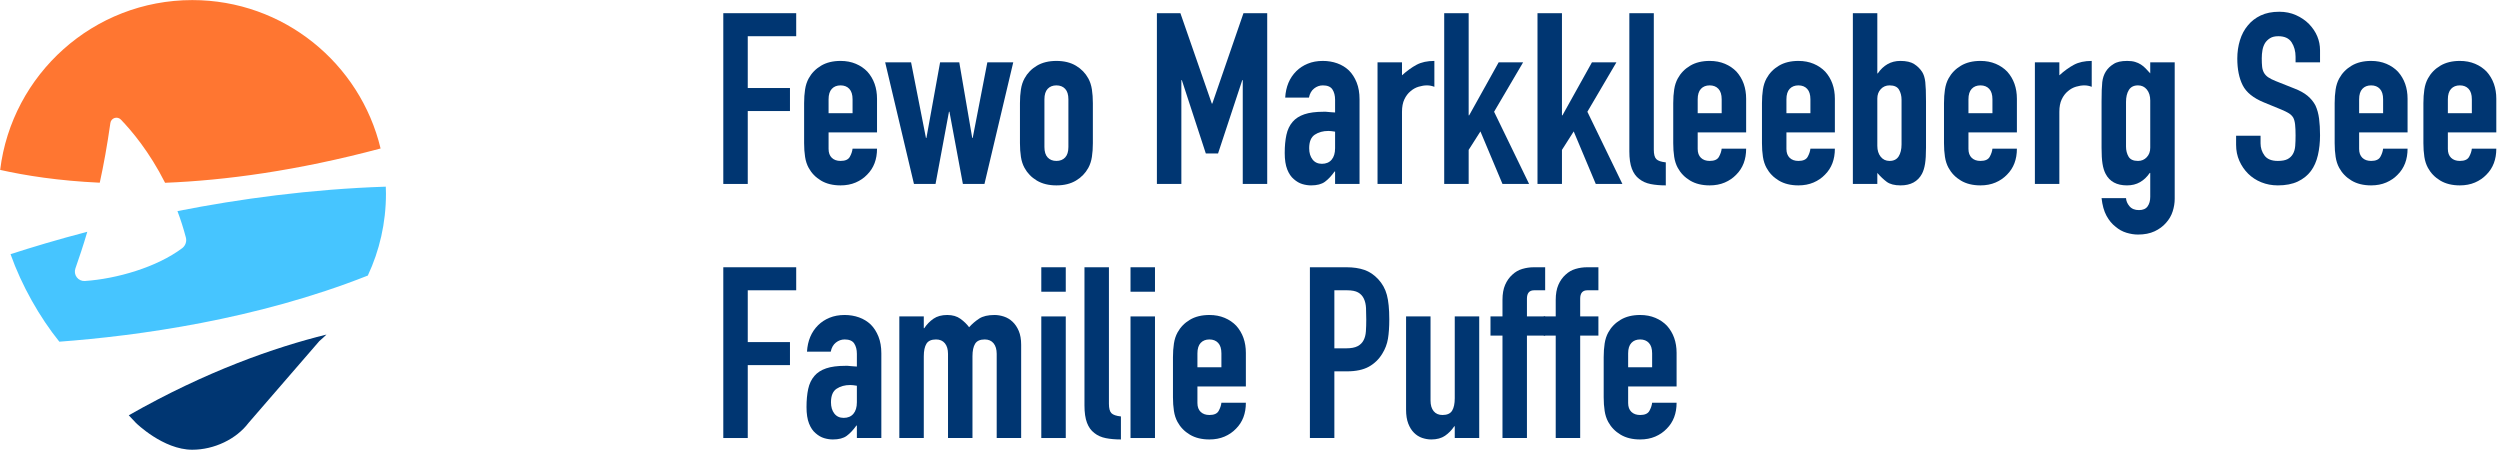
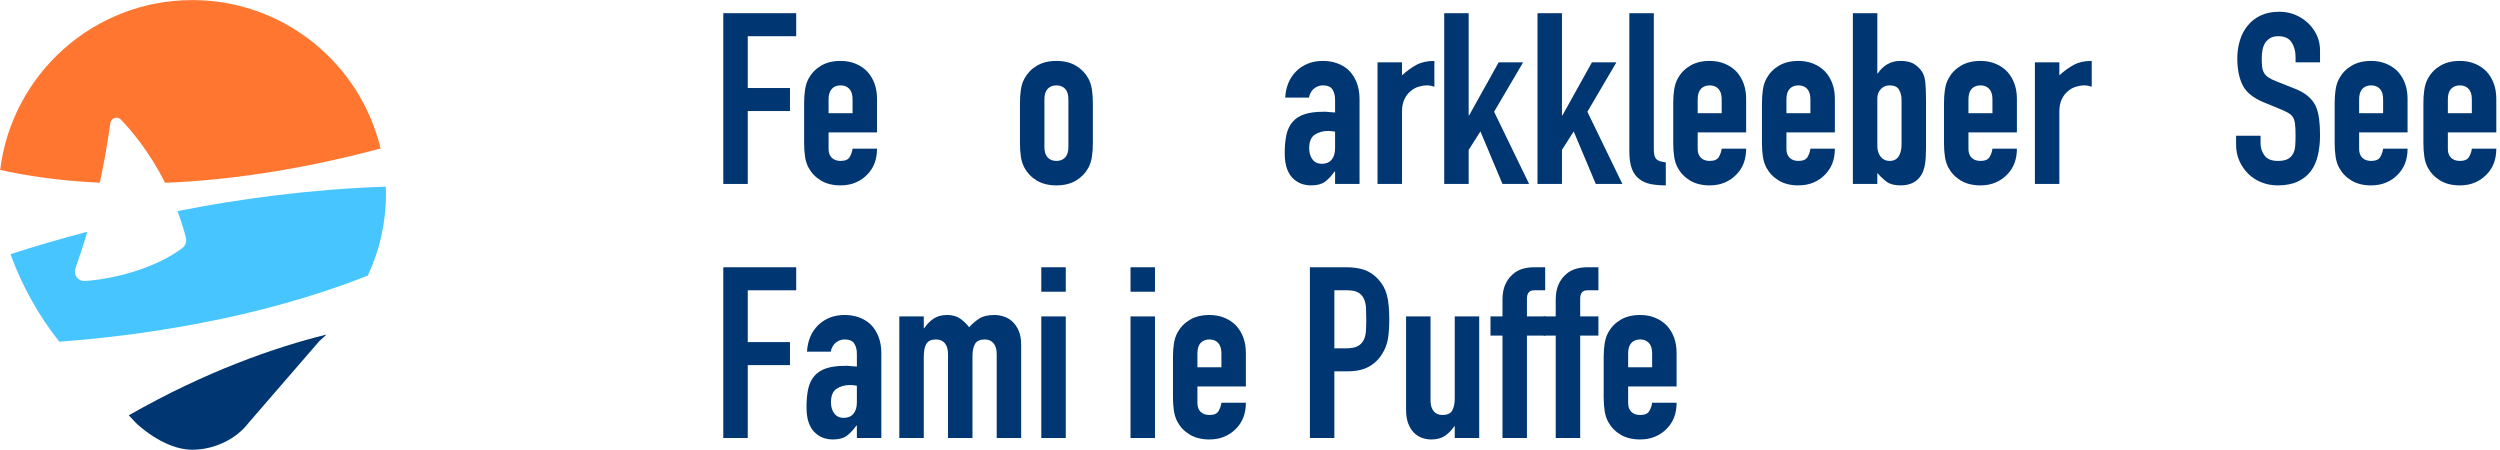
<svg xmlns="http://www.w3.org/2000/svg" width="100%" height="100%" viewBox="0 0 622 112" version="1.1" xml:space="preserve" style="fill-rule:evenodd;clip-rule:evenodd;stroke-linejoin:round;stroke-miterlimit:2;">
  <g transform="matrix(0.411,0,0,0.411,-49.493,-24.368)">
    <path d="M318.045,261.818C316.683,263.168 315.252,264.47 313.757,265.74L270.839,315.331C263.471,325.088 250.115,331.535 236.795,331.535C219.197,331.535 202.73,315.331 202.73,315.331L198.373,310.691C245.302,283.937 286.876,269.519 318.045,261.818Z" style="fill:rgb(0,54,114);" />
  </g>
  <g transform="matrix(0.411,0,0,0.411,-49.493,-24.368)">
    <path d="M227.84,187.081C265.409,179.674 308.369,173.804 353.956,172.284L354.064,176.571C354.064,194.269 350.134,211.057 343.081,226.103C275.513,252.85 203.492,262.626 156.341,266.133C144.47,251.387 133.58,232.265 126.798,213.155C139.666,208.985 155.327,204.275 173.269,199.586C170.757,208.153 168.284,215.441 166.055,221.835C165.429,223.63 165.74,225.619 166.884,227.138C168.028,228.656 169.855,229.503 171.754,229.395C191.068,228.087 215.372,221.061 230.758,209.488C232.705,207.973 233.564,205.444 232.941,203.057C231.457,197.428 229.744,192.098 227.84,187.081Z" style="fill:rgb(70,197,255);" />
  </g>
  <g transform="matrix(0.411,0,0,0.411,-49.493,-24.368)">
    <path d="M180.808,169.889C155.986,168.749 135.866,165.585 120.517,162.138C127.6,104.235 177.014,59.338 236.832,59.338C292.1,59.338 338.488,97.667 350.808,149.178C300.268,162.658 256.732,168.502 220.351,169.938C210.847,151.07 199.897,138.208 193.546,131.634C192.556,130.635 191.086,130.283 189.75,130.723C188.414,131.163 187.442,132.322 187.241,133.714C185.31,147.371 183.132,159.336 180.808,169.889Z" style="fill:rgb(255,118,49);" />
  </g>
  <g transform="matrix(1.18,0,0,0.957,-319.959,-214.857)">
    <path d="M423.657,272.334L423.657,227.94L439.029,227.94L439.029,233.926L428.814,233.926L428.814,247.394L437.714,247.394L437.714,253.379L428.814,253.379L428.814,272.334L423.657,272.334Z" style="fill:rgb(0,54,114);fill-rule:nonzero;" />
    <path d="M456.07,258.929L445.855,258.929L445.855,263.231C445.855,264.228 446.083,264.997 446.538,265.538C446.993,266.078 447.608,266.348 448.383,266.348C449.361,266.348 450.01,265.995 450.33,265.288C450.651,264.582 450.844,263.875 450.912,263.168L456.07,263.168C456.07,265.953 455.378,268.198 453.996,269.902C453.322,270.775 452.513,271.461 451.569,271.96C450.625,272.459 449.563,272.708 448.383,272.708C446.765,272.708 445.392,272.292 444.262,271.461C443.133,270.63 442.265,269.528 441.658,268.157C441.287,267.325 441.035,266.369 440.9,265.288C440.765,264.208 440.697,263.023 440.697,261.734L440.697,251.322C440.697,250.033 440.765,248.849 440.9,247.768C441.035,246.687 441.287,245.731 441.658,244.9C442.265,243.528 443.133,242.426 444.262,241.595C445.392,240.764 446.765,240.348 448.383,240.348C449.563,240.348 450.634,240.597 451.594,241.096C452.555,241.595 453.373,242.281 454.047,243.154C455.395,245.024 456.07,247.373 456.07,250.199L456.07,258.929ZM445.855,253.941L450.912,253.941L450.912,250.324C450.912,249.119 450.684,248.215 450.229,247.612C449.774,247.009 449.159,246.708 448.383,246.708C447.608,246.708 446.993,247.009 446.538,247.612C446.083,248.215 445.855,249.119 445.855,250.324L445.855,253.941Z" style="fill:rgb(0,54,114);fill-rule:nonzero;" />
-     <path d="M484.791,240.722L478.723,272.334L474.172,272.334L471.34,253.566L471.239,253.566L468.408,272.334L463.857,272.334L457.789,240.722L463.25,240.722L466.385,260.363L466.486,260.363L469.368,240.722L473.414,240.722L476.144,260.363L476.245,260.363L479.33,240.722L484.791,240.722Z" style="fill:rgb(0,54,114);fill-rule:nonzero;" />
    <path d="M486.207,251.322C486.207,250.033 486.274,248.849 486.409,247.768C486.544,246.687 486.797,245.731 487.168,244.9C487.774,243.528 488.642,242.426 489.772,241.595C490.901,240.764 492.275,240.348 493.893,240.348C495.511,240.348 496.885,240.764 498.014,241.595C499.143,242.426 500.011,243.528 500.618,244.9C500.989,245.731 501.242,246.687 501.377,247.768C501.512,248.849 501.579,250.033 501.579,251.322L501.579,261.734C501.579,263.023 501.512,264.208 501.377,265.288C501.242,266.369 500.989,267.325 500.618,268.157C500.011,269.528 499.143,270.63 498.014,271.461C496.885,272.292 495.511,272.708 493.893,272.708C492.275,272.708 490.901,272.292 489.772,271.461C488.642,270.63 487.774,269.528 487.168,268.157C486.797,267.325 486.544,266.369 486.409,265.288C486.274,264.208 486.207,263.023 486.207,261.734L486.207,251.322ZM491.365,262.732C491.365,263.937 491.592,264.842 492.047,265.444C492.502,266.047 493.118,266.348 493.893,266.348C494.668,266.348 495.283,266.047 495.739,265.444C496.194,264.842 496.421,263.937 496.421,262.732L496.421,250.324C496.421,249.119 496.194,248.215 495.739,247.612C495.283,247.009 494.668,246.708 493.893,246.708C493.118,246.708 492.502,247.009 492.047,247.612C491.592,248.215 491.365,249.119 491.365,250.324L491.365,262.732Z" style="fill:rgb(0,54,114);fill-rule:nonzero;" />
-     <path d="M515.08,272.334L515.08,227.94L520.036,227.94L526.66,251.446L526.761,251.446L533.334,227.94L538.34,227.94L538.34,272.334L533.183,272.334L533.183,245.336L533.082,245.336L527.974,264.415L525.396,264.415L520.339,245.336L520.238,245.336L520.238,272.334L515.08,272.334Z" style="fill:rgb(0,54,114);fill-rule:nonzero;" />
    <path d="M552.651,272.334L552.651,269.092L552.549,269.092C551.875,270.256 551.193,271.149 550.502,271.773C549.81,272.396 548.841,272.708 547.594,272.708C546.987,272.708 546.372,272.594 545.748,272.365C545.125,272.137 544.526,271.711 543.953,271.087C543.38,270.505 542.917,269.663 542.563,268.562C542.209,267.46 542.032,266.037 542.032,264.291C542.032,262.503 542.15,260.934 542.386,259.583C542.622,258.232 543.06,257.1 543.7,256.185C544.307,255.312 545.133,254.658 546.178,254.221C547.223,253.785 548.555,253.566 550.173,253.566L550.729,253.566C550.931,253.566 551.117,253.587 551.285,253.629C551.454,253.67 551.656,253.691 551.892,253.691C552.128,253.691 552.381,253.712 552.651,253.753L552.651,250.449C552.651,249.368 552.465,248.474 552.094,247.768C551.724,247.061 551.049,246.708 550.072,246.708C549.398,246.708 548.782,246.978 548.226,247.518C547.67,248.059 547.307,248.849 547.139,249.888L542.133,249.888C542.268,247.061 543.043,244.775 544.459,243.029C545.133,242.198 545.942,241.543 546.886,241.065C547.83,240.587 548.892,240.348 550.072,240.348C551.15,240.348 552.162,240.556 553.106,240.972C554.05,241.387 554.876,242.011 555.583,242.842C556.258,243.673 556.797,244.713 557.202,245.96C557.606,247.207 557.808,248.661 557.808,250.324L557.808,272.334L552.651,272.334ZM552.651,258.742C552.078,258.617 551.606,258.554 551.235,258.554C550.122,258.554 549.17,258.877 548.378,259.521C547.586,260.165 547.189,261.34 547.189,263.044C547.189,264.249 547.425,265.226 547.897,265.974C548.369,266.722 549.027,267.097 549.869,267.097C550.746,267.097 551.429,266.743 551.917,266.037C552.406,265.33 552.651,264.332 552.651,263.044L552.651,258.742Z" style="fill:rgb(0,54,114);fill-rule:nonzero;" />
    <path d="M561.601,272.334L561.601,240.722L566.759,240.722L566.759,244.089C567.804,242.925 568.832,242.011 569.843,241.346C570.854,240.681 572.102,240.348 573.585,240.348L573.585,247.082C573.079,246.833 572.557,246.708 572.017,246.708C571.478,246.708 570.897,246.822 570.273,247.051C569.649,247.279 569.085,247.664 568.579,248.204C568.04,248.745 567.601,249.451 567.264,250.324C566.927,251.197 566.759,252.278 566.759,253.566L566.759,272.334L561.601,272.334Z" style="fill:rgb(0,54,114);fill-rule:nonzero;" />
    <path d="M575.658,272.334L575.658,227.94L580.816,227.94L580.816,254.502L580.917,254.502L587.137,240.722L592.294,240.722L586.176,253.566L593.559,272.334L587.946,272.334L583.294,258.679L580.816,263.48L580.816,272.334L575.658,272.334Z" style="fill:rgb(0,54,114);fill-rule:nonzero;" />
    <path d="M595.328,272.334L595.328,227.94L600.486,227.94L600.486,254.502L600.587,254.502L606.807,240.722L611.965,240.722L605.846,253.566L613.229,272.334L607.616,272.334L602.964,258.679L600.486,263.48L600.486,272.334L595.328,272.334Z" style="fill:rgb(0,54,114);fill-rule:nonzero;" />
    <path d="M614.695,227.94L619.853,227.94L619.853,263.418C619.853,264.623 620.03,265.444 620.384,265.881C620.738,266.317 621.404,266.598 622.381,266.722L622.381,272.708C621.201,272.708 620.139,272.594 619.195,272.365C618.252,272.137 617.443,271.69 616.768,271.025C616.094,270.401 615.58,269.518 615.226,268.375C614.872,267.232 614.695,265.725 614.695,263.854L614.695,227.94Z" style="fill:rgb(0,54,114);fill-rule:nonzero;" />
    <path d="M639.321,258.929L629.106,258.929L629.106,263.231C629.106,264.228 629.334,264.997 629.789,265.538C630.244,266.078 630.859,266.348 631.635,266.348C632.612,266.348 633.261,265.995 633.582,265.288C633.902,264.582 634.096,263.875 634.163,263.168L639.321,263.168C639.321,265.953 638.63,268.198 637.248,269.902C636.573,270.775 635.764,271.461 634.82,271.96C633.876,272.459 632.815,272.708 631.635,272.708C630.017,272.708 628.643,272.292 627.514,271.461C626.384,270.63 625.516,269.528 624.909,268.157C624.539,267.325 624.286,266.369 624.151,265.288C624.016,264.208 623.949,263.023 623.949,261.734L623.949,251.322C623.949,250.033 624.016,248.849 624.151,247.768C624.286,246.687 624.539,245.731 624.909,244.9C625.516,243.528 626.384,242.426 627.514,241.595C628.643,240.764 630.017,240.348 631.635,240.348C632.815,240.348 633.885,240.597 634.846,241.096C635.806,241.595 636.624,242.281 637.298,243.154C638.647,245.024 639.321,247.373 639.321,250.199L639.321,258.929ZM629.106,253.941L634.163,253.941L634.163,250.324C634.163,249.119 633.935,248.215 633.48,247.612C633.025,247.009 632.41,246.708 631.635,246.708C630.859,246.708 630.244,247.009 629.789,247.612C629.334,248.215 629.106,249.119 629.106,250.324L629.106,253.941Z" style="fill:rgb(0,54,114);fill-rule:nonzero;" />
    <path d="M658.03,258.929L647.816,258.929L647.816,263.231C647.816,264.228 648.043,264.997 648.498,265.538C648.954,266.078 649.569,266.348 650.344,266.348C651.322,266.348 651.971,265.995 652.291,265.288C652.611,264.582 652.805,263.875 652.872,263.168L658.03,263.168C658.03,265.953 657.339,268.198 655.957,269.902C655.283,270.775 654.474,271.461 653.53,271.96C652.586,272.459 651.524,272.708 650.344,272.708C648.726,272.708 647.352,272.292 646.223,271.461C645.094,270.63 644.226,269.528 643.619,268.157C643.248,267.325 642.995,266.369 642.86,265.288C642.726,264.208 642.658,263.023 642.658,261.734L642.658,251.322C642.658,250.033 642.726,248.849 642.86,247.768C642.995,246.687 643.248,245.731 643.619,244.9C644.226,243.528 645.094,242.426 646.223,241.595C647.352,240.764 648.726,240.348 650.344,240.348C651.524,240.348 652.594,240.597 653.555,241.096C654.516,241.595 655.333,242.281 656.008,243.154C657.356,245.024 658.03,247.373 658.03,250.199L658.03,258.929ZM647.816,253.941L652.872,253.941L652.872,250.324C652.872,249.119 652.645,248.215 652.19,247.612C651.735,247.009 651.119,246.708 650.344,246.708C649.569,246.708 648.954,247.009 648.498,247.612C648.043,248.215 647.816,249.119 647.816,250.324L647.816,253.941Z" style="fill:rgb(0,54,114);fill-rule:nonzero;" />
    <path d="M661.823,272.334L661.823,227.94L666.98,227.94L666.98,243.59L667.081,243.59C667.655,242.551 668.337,241.751 669.129,241.19C669.922,240.629 670.823,240.348 671.835,240.348C673.082,240.348 674.051,240.618 674.742,241.159C675.433,241.699 675.998,242.385 676.436,243.216C676.773,243.881 676.992,244.754 677.094,245.835C677.195,246.916 677.245,248.599 677.245,250.885L677.245,262.919C677.245,264.665 677.178,266.057 677.043,267.097C676.908,268.136 676.689,269.009 676.386,269.715C675.509,271.711 674.009,272.708 671.885,272.708C670.604,272.708 669.627,272.396 668.952,271.773C668.278,271.149 667.621,270.38 666.98,269.466L666.98,272.334L661.823,272.334ZM672.088,250.449C672.088,249.451 671.911,248.578 671.557,247.83C671.203,247.082 670.537,246.708 669.559,246.708C668.818,246.708 668.202,247.03 667.714,247.674C667.225,248.319 666.98,249.139 666.98,250.137L666.98,262.42C666.98,263.584 667.216,264.53 667.688,265.257C668.16,265.985 668.784,266.348 669.559,266.348C670.436,266.348 671.076,265.953 671.481,265.164C671.885,264.374 672.088,263.335 672.088,262.046L672.088,250.449Z" style="fill:rgb(0,54,114);fill-rule:nonzero;" />
    <path d="M696.41,258.929L686.195,258.929L686.195,263.231C686.195,264.228 686.423,264.997 686.878,265.538C687.333,266.078 687.948,266.348 688.724,266.348C689.701,266.348 690.35,265.995 690.671,265.288C690.991,264.582 691.185,263.875 691.252,263.168L696.41,263.168C696.41,265.953 695.719,268.198 694.337,269.902C693.662,270.775 692.853,271.461 691.909,271.96C690.966,272.459 689.904,272.708 688.724,272.708C687.106,272.708 685.732,272.292 684.603,271.461C683.473,270.63 682.605,269.528 681.998,268.157C681.628,267.325 681.375,266.369 681.24,265.288C681.105,264.208 681.038,263.023 681.038,261.734L681.038,251.322C681.038,250.033 681.105,248.849 681.24,247.768C681.375,246.687 681.628,245.731 681.998,244.9C682.605,243.528 683.473,242.426 684.603,241.595C685.732,240.764 687.106,240.348 688.724,240.348C689.904,240.348 690.974,240.597 691.935,241.096C692.895,241.595 693.713,242.281 694.387,243.154C695.736,245.024 696.41,247.373 696.41,250.199L696.41,258.929ZM686.195,253.941L691.252,253.941L691.252,250.324C691.252,249.119 691.024,248.215 690.569,247.612C690.114,247.009 689.499,246.708 688.724,246.708C687.948,246.708 687.333,247.009 686.878,247.612C686.423,248.215 686.195,249.119 686.195,250.324L686.195,253.941Z" style="fill:rgb(0,54,114);fill-rule:nonzero;" />
    <path d="M700.202,272.334L700.202,240.722L705.36,240.722L705.36,244.089C706.405,242.925 707.433,242.011 708.444,241.346C709.456,240.681 710.703,240.348 712.186,240.348L712.186,247.082C711.681,246.833 711.158,246.708 710.619,246.708C710.079,246.708 709.498,246.822 708.874,247.051C708.251,247.279 707.686,247.664 707.18,248.204C706.641,248.745 706.203,249.451 705.866,250.324C705.529,251.197 705.36,252.278 705.36,253.566L705.36,272.334L700.202,272.334Z" style="fill:rgb(0,54,114);fill-rule:nonzero;" />
-     <path d="M719.417,276.013C719.451,276.761 719.695,277.468 720.151,278.133C720.606,278.798 721.271,279.13 722.148,279.13C722.991,279.13 723.597,278.808 723.968,278.164C724.339,277.52 724.524,276.699 724.524,275.701L724.524,269.466L724.423,269.466C723.85,270.505 723.168,271.305 722.375,271.866C721.583,272.428 720.665,272.708 719.62,272.708C717.462,272.708 715.962,271.711 715.119,269.715C714.816,269.009 714.597,268.136 714.462,267.097C714.327,266.057 714.26,264.665 714.26,262.919L714.26,250.885C714.26,248.599 714.31,246.916 714.411,245.835C714.614,243.757 715.406,242.198 716.788,241.159C717.428,240.618 718.389,240.348 719.67,240.348C720.311,240.348 720.858,240.431 721.314,240.597C721.769,240.764 722.182,240.992 722.552,241.283C722.923,241.574 723.26,241.917 723.564,242.312C723.867,242.707 724.187,243.133 724.524,243.59L724.524,240.722L729.682,240.722L729.682,276.2C729.682,277.281 729.539,278.372 729.252,279.473C728.966,280.575 728.502,281.562 727.862,282.435C727.221,283.349 726.412,284.087 725.435,284.648C724.457,285.21 723.294,285.49 721.946,285.49C721.17,285.49 720.361,285.334 719.518,285.022C718.676,284.711 717.9,284.181 717.192,283.433C716.451,282.726 715.819,281.78 715.296,280.596C714.774,279.411 714.428,277.883 714.26,276.013L719.417,276.013ZM719.417,262.607C719.417,263.605 719.594,264.478 719.948,265.226C720.302,265.974 720.968,266.348 721.946,266.348C722.687,266.348 723.302,266.026 723.791,265.382C724.28,264.738 724.524,263.917 724.524,262.919L724.524,250.636C724.524,249.472 724.289,248.526 723.817,247.799C723.345,247.072 722.721,246.708 721.946,246.708C721.069,246.708 720.429,247.103 720.024,247.892C719.62,248.682 719.417,249.721 719.417,251.01L719.417,262.607Z" style="fill:rgb(0,54,114);fill-rule:nonzero;" />
    <path d="M760.325,240.722L755.167,240.722L755.167,239.288C755.167,237.833 754.889,236.576 754.333,235.516C753.777,234.456 752.841,233.926 751.527,233.926C750.819,233.926 750.246,234.092 749.807,234.425C749.369,234.757 749.015,235.173 748.746,235.672C748.476,236.212 748.291,236.825 748.189,237.511C748.088,238.197 748.038,238.914 748.038,239.662C748.038,240.535 748.063,241.262 748.114,241.844C748.164,242.426 748.291,242.946 748.493,243.403C748.695,243.86 748.99,244.255 749.378,244.588C749.765,244.92 750.296,245.253 750.971,245.585L754.915,247.518C756.061,248.059 756.988,248.693 757.696,249.42C758.404,250.147 758.96,250.989 759.364,251.945C759.735,252.943 759.988,254.076 760.123,255.343C760.258,256.611 760.325,258.056 760.325,259.677C760.325,261.547 760.174,263.283 759.87,264.883C759.567,266.483 759.078,267.845 758.404,268.967C757.696,270.131 756.769,271.045 755.623,271.711C754.476,272.376 753.077,272.708 751.426,272.708C750.178,272.708 749.015,272.438 747.937,271.898C746.858,271.357 745.931,270.609 745.155,269.653C744.38,268.697 743.765,267.585 743.31,266.317C742.855,265.049 742.627,263.667 742.627,262.171L742.627,259.802L747.785,259.802L747.785,261.797C747.785,262.961 748.063,264.01 748.619,264.945C749.175,265.881 750.111,266.348 751.426,266.348C752.302,266.348 752.985,266.192 753.474,265.881C753.962,265.569 754.342,265.122 754.611,264.54C754.881,263.958 755.041,263.262 755.092,262.451C755.142,261.641 755.167,260.737 755.167,259.739C755.167,258.575 755.134,257.619 755.066,256.871C754.999,256.123 754.864,255.52 754.662,255.063C754.426,254.606 754.114,254.231 753.726,253.941C753.339,253.65 752.825,253.338 752.184,253.005L748.493,251.135C746.268,250.012 744.776,248.526 744.018,246.677C743.259,244.827 742.88,242.51 742.88,239.724C742.88,238.062 743.065,236.482 743.436,234.986C743.807,233.489 744.363,232.201 745.105,231.12C745.813,230.039 746.715,229.177 747.81,228.532C748.906,227.888 750.212,227.566 751.729,227.566C753.01,227.566 754.181,227.857 755.243,228.439C756.305,229.021 757.224,229.79 757.999,230.746C759.55,232.741 760.325,235.027 760.325,237.605L760.325,240.722Z" style="fill:rgb(0,54,114);fill-rule:nonzero;" />
    <path d="M778.782,258.929L768.567,258.929L768.567,263.231C768.567,264.228 768.795,264.997 769.25,265.538C769.705,266.078 770.32,266.348 771.096,266.348C772.073,266.348 772.722,265.995 773.043,265.288C773.363,264.582 773.557,263.875 773.624,263.168L778.782,263.168C778.782,265.953 778.091,268.198 776.709,269.902C776.034,270.775 775.225,271.461 774.281,271.96C773.338,272.459 772.276,272.708 771.096,272.708C769.478,272.708 768.104,272.292 766.975,271.461C765.845,270.63 764.977,269.528 764.37,268.157C764,267.325 763.747,266.369 763.612,265.288C763.477,264.208 763.41,263.023 763.41,261.734L763.41,251.322C763.41,250.033 763.477,248.849 763.612,247.768C763.747,246.687 764,245.731 764.37,244.9C764.977,243.528 765.845,242.426 766.975,241.595C768.104,240.764 769.478,240.348 771.096,240.348C772.276,240.348 773.346,240.597 774.307,241.096C775.267,241.595 776.085,242.281 776.759,243.154C778.108,245.024 778.782,247.373 778.782,250.199L778.782,258.929ZM768.567,253.941L773.624,253.941L773.624,250.324C773.624,249.119 773.397,248.215 772.941,247.612C772.486,247.009 771.871,246.708 771.096,246.708C770.32,246.708 769.705,247.009 769.25,247.612C768.795,248.215 768.567,249.119 768.567,250.324L768.567,253.941Z" style="fill:rgb(0,54,114);fill-rule:nonzero;" />
    <path d="M797.491,258.929L787.277,258.929L787.277,263.231C787.277,264.228 787.504,264.997 787.96,265.538C788.415,266.078 789.03,266.348 789.805,266.348C790.783,266.348 791.432,265.995 791.752,265.288C792.072,264.582 792.266,263.875 792.334,263.168L797.491,263.168C797.491,265.953 796.8,268.198 795.418,269.902C794.744,270.775 793.935,271.461 792.991,271.96C792.047,272.459 790.985,272.708 789.805,272.708C788.187,272.708 786.813,272.292 785.684,271.461C784.555,270.63 783.687,269.528 783.08,268.157C782.709,267.325 782.456,266.369 782.321,265.288C782.187,264.208 782.119,263.023 782.119,261.734L782.119,251.322C782.119,250.033 782.187,248.849 782.321,247.768C782.456,246.687 782.709,245.731 783.08,244.9C783.687,243.528 784.555,242.426 785.684,241.595C786.813,240.764 788.187,240.348 789.805,240.348C790.985,240.348 792.055,240.597 793.016,241.096C793.977,241.595 794.794,242.281 795.469,243.154C796.817,245.024 797.491,247.373 797.491,250.199L797.491,258.929ZM787.277,253.941L792.334,253.941L792.334,250.324C792.334,249.119 792.106,248.215 791.651,247.612C791.196,247.009 790.581,246.708 789.805,246.708C789.03,246.708 788.415,247.009 787.96,247.612C787.504,248.215 787.277,249.119 787.277,250.324L787.277,253.941Z" style="fill:rgb(0,54,114);fill-rule:nonzero;" />
    <path d="M423.657,338.387L423.657,293.993L439.029,293.993L439.029,299.979L428.814,299.979L428.814,313.447L437.714,313.447L437.714,319.432L428.814,319.432L428.814,338.387L423.657,338.387Z" style="fill:rgb(0,54,114);fill-rule:nonzero;" />
    <path d="M451.822,338.387L451.822,335.145L451.721,335.145C451.047,336.309 450.364,337.202 449.673,337.826C448.982,338.45 448.013,338.761 446.765,338.761C446.159,338.761 445.543,338.647 444.92,338.418C444.296,338.19 443.698,337.764 443.125,337.14C442.552,336.558 442.088,335.716 441.734,334.615C441.38,333.513 441.203,332.09 441.203,330.344C441.203,328.556 441.321,326.987 441.557,325.636C441.793,324.285 442.231,323.153 442.872,322.238C443.479,321.365 444.305,320.711 445.35,320.274C446.395,319.838 447.726,319.62 449.344,319.62L449.9,319.62C450.103,319.62 450.288,319.64 450.457,319.682C450.625,319.723 450.828,319.744 451.063,319.744C451.299,319.744 451.552,319.765 451.822,319.807L451.822,316.502C451.822,315.421 451.637,314.528 451.266,313.821C450.895,313.114 450.221,312.761 449.243,312.761C448.569,312.761 447.954,313.031 447.397,313.571C446.841,314.112 446.479,314.902 446.31,315.941L441.304,315.941C441.439,313.114 442.214,310.828 443.63,309.082C444.305,308.251 445.114,307.596 446.057,307.118C447.001,306.64 448.063,306.401 449.243,306.401C450.322,306.401 451.333,306.609 452.277,307.025C453.221,307.44 454.047,308.064 454.755,308.895C455.429,309.726 455.968,310.766 456.373,312.013C456.777,313.26 456.98,314.715 456.98,316.377L456.98,338.387L451.822,338.387ZM451.822,324.795C451.249,324.67 450.777,324.608 450.406,324.608C449.294,324.608 448.341,324.93 447.549,325.574C446.757,326.218 446.361,327.393 446.361,329.097C446.361,330.302 446.597,331.279 447.069,332.027C447.541,332.776 448.198,333.15 449.041,333.15C449.917,333.15 450.6,332.796 451.089,332.09C451.578,331.383 451.822,330.385 451.822,329.097L451.822,324.795Z" style="fill:rgb(0,54,114);fill-rule:nonzero;" />
    <path d="M460.772,338.387L460.772,306.775L465.93,306.775L465.93,309.83L466.031,309.83C466.57,308.833 467.219,308.012 467.978,307.368C468.736,306.723 469.705,306.401 470.885,306.401C471.998,306.401 472.925,306.734 473.667,307.399C474.408,308.064 475.015,308.791 475.487,309.581C476.127,308.708 476.835,307.96 477.611,307.336C478.386,306.713 479.465,306.401 480.847,306.401C481.487,306.401 482.145,306.536 482.819,306.806C483.493,307.077 484.1,307.523 484.639,308.147C485.179,308.77 485.617,309.571 485.954,310.547C486.291,311.524 486.46,312.719 486.46,314.133L486.46,338.387L481.302,338.387L481.302,316.502C481.302,315.338 481.083,314.424 480.645,313.759C480.206,313.093 479.583,312.761 478.774,312.761C477.796,312.761 477.122,313.135 476.751,313.883C476.38,314.631 476.195,315.712 476.195,317.125L476.195,338.387L471.037,338.387L471.037,316.502C471.037,315.338 470.818,314.424 470.38,313.759C469.941,313.093 469.318,312.761 468.509,312.761C467.531,312.761 466.857,313.135 466.486,313.883C466.115,314.631 465.93,315.712 465.93,317.125L465.93,338.387L460.772,338.387Z" style="fill:rgb(0,54,114);fill-rule:nonzero;" />
    <path d="M490.707,338.387L490.707,306.775L495.865,306.775L495.865,338.387L490.707,338.387ZM490.707,300.353L490.707,293.993L495.865,293.993L495.865,300.353L490.707,300.353Z" style="fill:rgb(0,54,114);fill-rule:nonzero;" />
-     <path d="M499.809,293.993L504.967,293.993L504.967,329.471C504.967,330.676 505.144,331.497 505.498,331.934C505.852,332.37 506.518,332.651 507.495,332.776L507.495,338.761C506.315,338.761 505.253,338.647 504.31,338.418C503.366,338.19 502.557,337.743 501.882,337.078C501.208,336.454 500.694,335.571 500.34,334.428C499.986,333.285 499.809,331.778 499.809,329.907L499.809,293.993Z" style="fill:rgb(0,54,114);fill-rule:nonzero;" />
    <path d="M509.518,338.387L509.518,306.775L514.676,306.775L514.676,338.387L509.518,338.387ZM509.518,300.353L509.518,293.993L514.676,293.993L514.676,300.353L509.518,300.353Z" style="fill:rgb(0,54,114);fill-rule:nonzero;" />
    <path d="M533.84,324.982L523.626,324.982L523.626,329.284C523.626,330.282 523.853,331.051 524.308,331.591C524.763,332.131 525.379,332.401 526.154,332.401C527.132,332.401 527.781,332.048 528.101,331.341C528.421,330.635 528.615,329.928 528.682,329.222L533.84,329.222C533.84,332.007 533.149,334.251 531.767,335.955C531.093,336.828 530.284,337.514 529.34,338.013C528.396,338.512 527.334,338.761 526.154,338.761C524.536,338.761 523.162,338.346 522.033,337.514C520.904,336.683 520.036,335.581 519.429,334.21C519.058,333.378 518.805,332.422 518.67,331.341C518.535,330.261 518.468,329.076 518.468,327.787L518.468,317.375C518.468,316.086 518.535,314.902 518.67,313.821C518.805,312.74 519.058,311.784 519.429,310.953C520.036,309.581 520.904,308.479 522.033,307.648C523.162,306.817 524.536,306.401 526.154,306.401C527.334,306.401 528.404,306.65 529.365,307.149C530.326,307.648 531.143,308.334 531.817,309.207C533.166,311.077 533.84,313.426 533.84,316.253L533.84,324.982ZM523.626,319.994L528.682,319.994L528.682,316.377C528.682,315.172 528.455,314.268 528,313.665C527.545,313.062 526.929,312.761 526.154,312.761C525.379,312.761 524.763,313.062 524.308,313.665C523.853,314.268 523.626,315.172 523.626,316.377L523.626,319.994Z" style="fill:rgb(0,54,114);fill-rule:nonzero;" />
    <path d="M547.341,338.387L547.341,293.993L555.078,293.993C556.494,293.993 557.741,294.222 558.82,294.679C559.898,295.136 560.876,295.947 561.752,297.111C562.629,298.275 563.236,299.636 563.573,301.195C563.91,302.754 564.079,304.863 564.079,307.523C564.079,309.519 563.986,311.202 563.8,312.574C563.615,313.946 563.219,315.234 562.612,316.44C561.904,317.894 560.96,319.027 559.78,319.838C558.601,320.648 557.05,321.054 555.128,321.054L552.499,321.054L552.499,338.387L547.341,338.387ZM552.499,299.979L552.499,315.068L554.977,315.068C556.022,315.068 556.831,314.881 557.404,314.507C557.977,314.133 558.398,313.613 558.668,312.948C558.938,312.324 559.098,311.555 559.148,310.641C559.199,309.726 559.224,308.708 559.224,307.586C559.224,306.547 559.207,305.559 559.174,304.624C559.14,303.689 558.988,302.868 558.719,302.161C558.449,301.455 558.044,300.914 557.505,300.54C556.966,300.166 556.19,299.979 555.179,299.979L552.499,299.979Z" style="fill:rgb(0,54,114);fill-rule:nonzero;" />
    <path d="M583.041,306.775L583.041,338.387L577.883,338.387L577.883,335.332L577.782,335.332C577.243,336.33 576.594,337.151 575.835,337.795C575.077,338.439 574.107,338.761 572.928,338.761C572.287,338.761 571.647,338.626 571.006,338.356C570.366,338.086 569.792,337.639 569.287,337.015C568.781,336.392 568.377,335.592 568.073,334.615C567.77,333.638 567.618,332.443 567.618,331.03L567.618,306.775L572.776,306.775L572.776,328.66C572.776,329.824 572.995,330.739 573.433,331.404C573.871,332.069 574.495,332.401 575.304,332.401C576.282,332.401 576.956,332.027 577.327,331.279C577.698,330.531 577.883,329.45 577.883,328.037L577.883,306.775L583.041,306.775Z" style="fill:rgb(0,54,114);fill-rule:nonzero;" />
    <path d="M587.946,338.387L587.946,311.763L585.417,311.763L585.417,306.775L587.946,306.775L587.946,302.473C587.946,300.935 588.131,299.636 588.502,298.576C588.873,297.516 589.378,296.633 590.019,295.926C590.626,295.219 591.325,294.721 592.117,294.43C592.91,294.139 593.727,293.993 594.57,293.993L596.946,293.993L596.946,299.979L594.62,299.979C593.609,299.979 593.103,300.706 593.103,302.161L593.103,306.775L596.946,306.775L596.946,311.763L593.103,311.763L593.103,338.387L587.946,338.387Z" style="fill:rgb(0,54,114);fill-rule:nonzero;" />
    <path d="M599.171,338.387L599.171,311.763L596.643,311.763L596.643,306.775L599.171,306.775L599.171,302.473C599.171,300.935 599.357,299.636 599.728,298.576C600.098,297.516 600.604,296.633 601.245,295.926C601.851,295.219 602.551,294.721 603.343,294.43C604.135,294.139 604.953,293.993 605.795,293.993L608.172,293.993L608.172,299.979L605.846,299.979C604.835,299.979 604.329,300.706 604.329,302.161L604.329,306.775L608.172,306.775L608.172,311.763L604.329,311.763L604.329,338.387L599.171,338.387Z" style="fill:rgb(0,54,114);fill-rule:nonzero;" />
    <path d="M624.657,324.982L614.442,324.982L614.442,329.284C614.442,330.282 614.67,331.051 615.125,331.591C615.58,332.131 616.195,332.401 616.971,332.401C617.948,332.401 618.597,332.048 618.917,331.341C619.238,330.635 619.431,329.928 619.499,329.222L624.657,329.222C624.657,332.007 623.966,334.251 622.583,335.955C621.909,336.828 621.1,337.514 620.156,338.013C619.212,338.512 618.15,338.761 616.971,338.761C615.352,338.761 613.979,338.346 612.849,337.514C611.72,336.683 610.852,335.581 610.245,334.21C609.874,333.378 609.622,332.422 609.487,331.341C609.352,330.261 609.285,329.076 609.285,327.787L609.285,317.375C609.285,316.086 609.352,314.902 609.487,313.821C609.622,312.74 609.874,311.784 610.245,310.953C610.852,309.581 611.72,308.479 612.849,307.648C613.979,306.817 615.352,306.401 616.971,306.401C618.15,306.401 619.221,306.65 620.182,307.149C621.142,307.648 621.96,308.334 622.634,309.207C623.982,311.077 624.657,313.426 624.657,316.253L624.657,324.982ZM614.442,319.994L619.499,319.994L619.499,316.377C619.499,315.172 619.271,314.268 618.816,313.665C618.361,313.062 617.746,312.761 616.971,312.761C616.195,312.761 615.58,313.062 615.125,313.665C614.67,314.268 614.442,315.172 614.442,316.377L614.442,319.994Z" style="fill:rgb(0,54,114);fill-rule:nonzero;" />
  </g>
</svg>